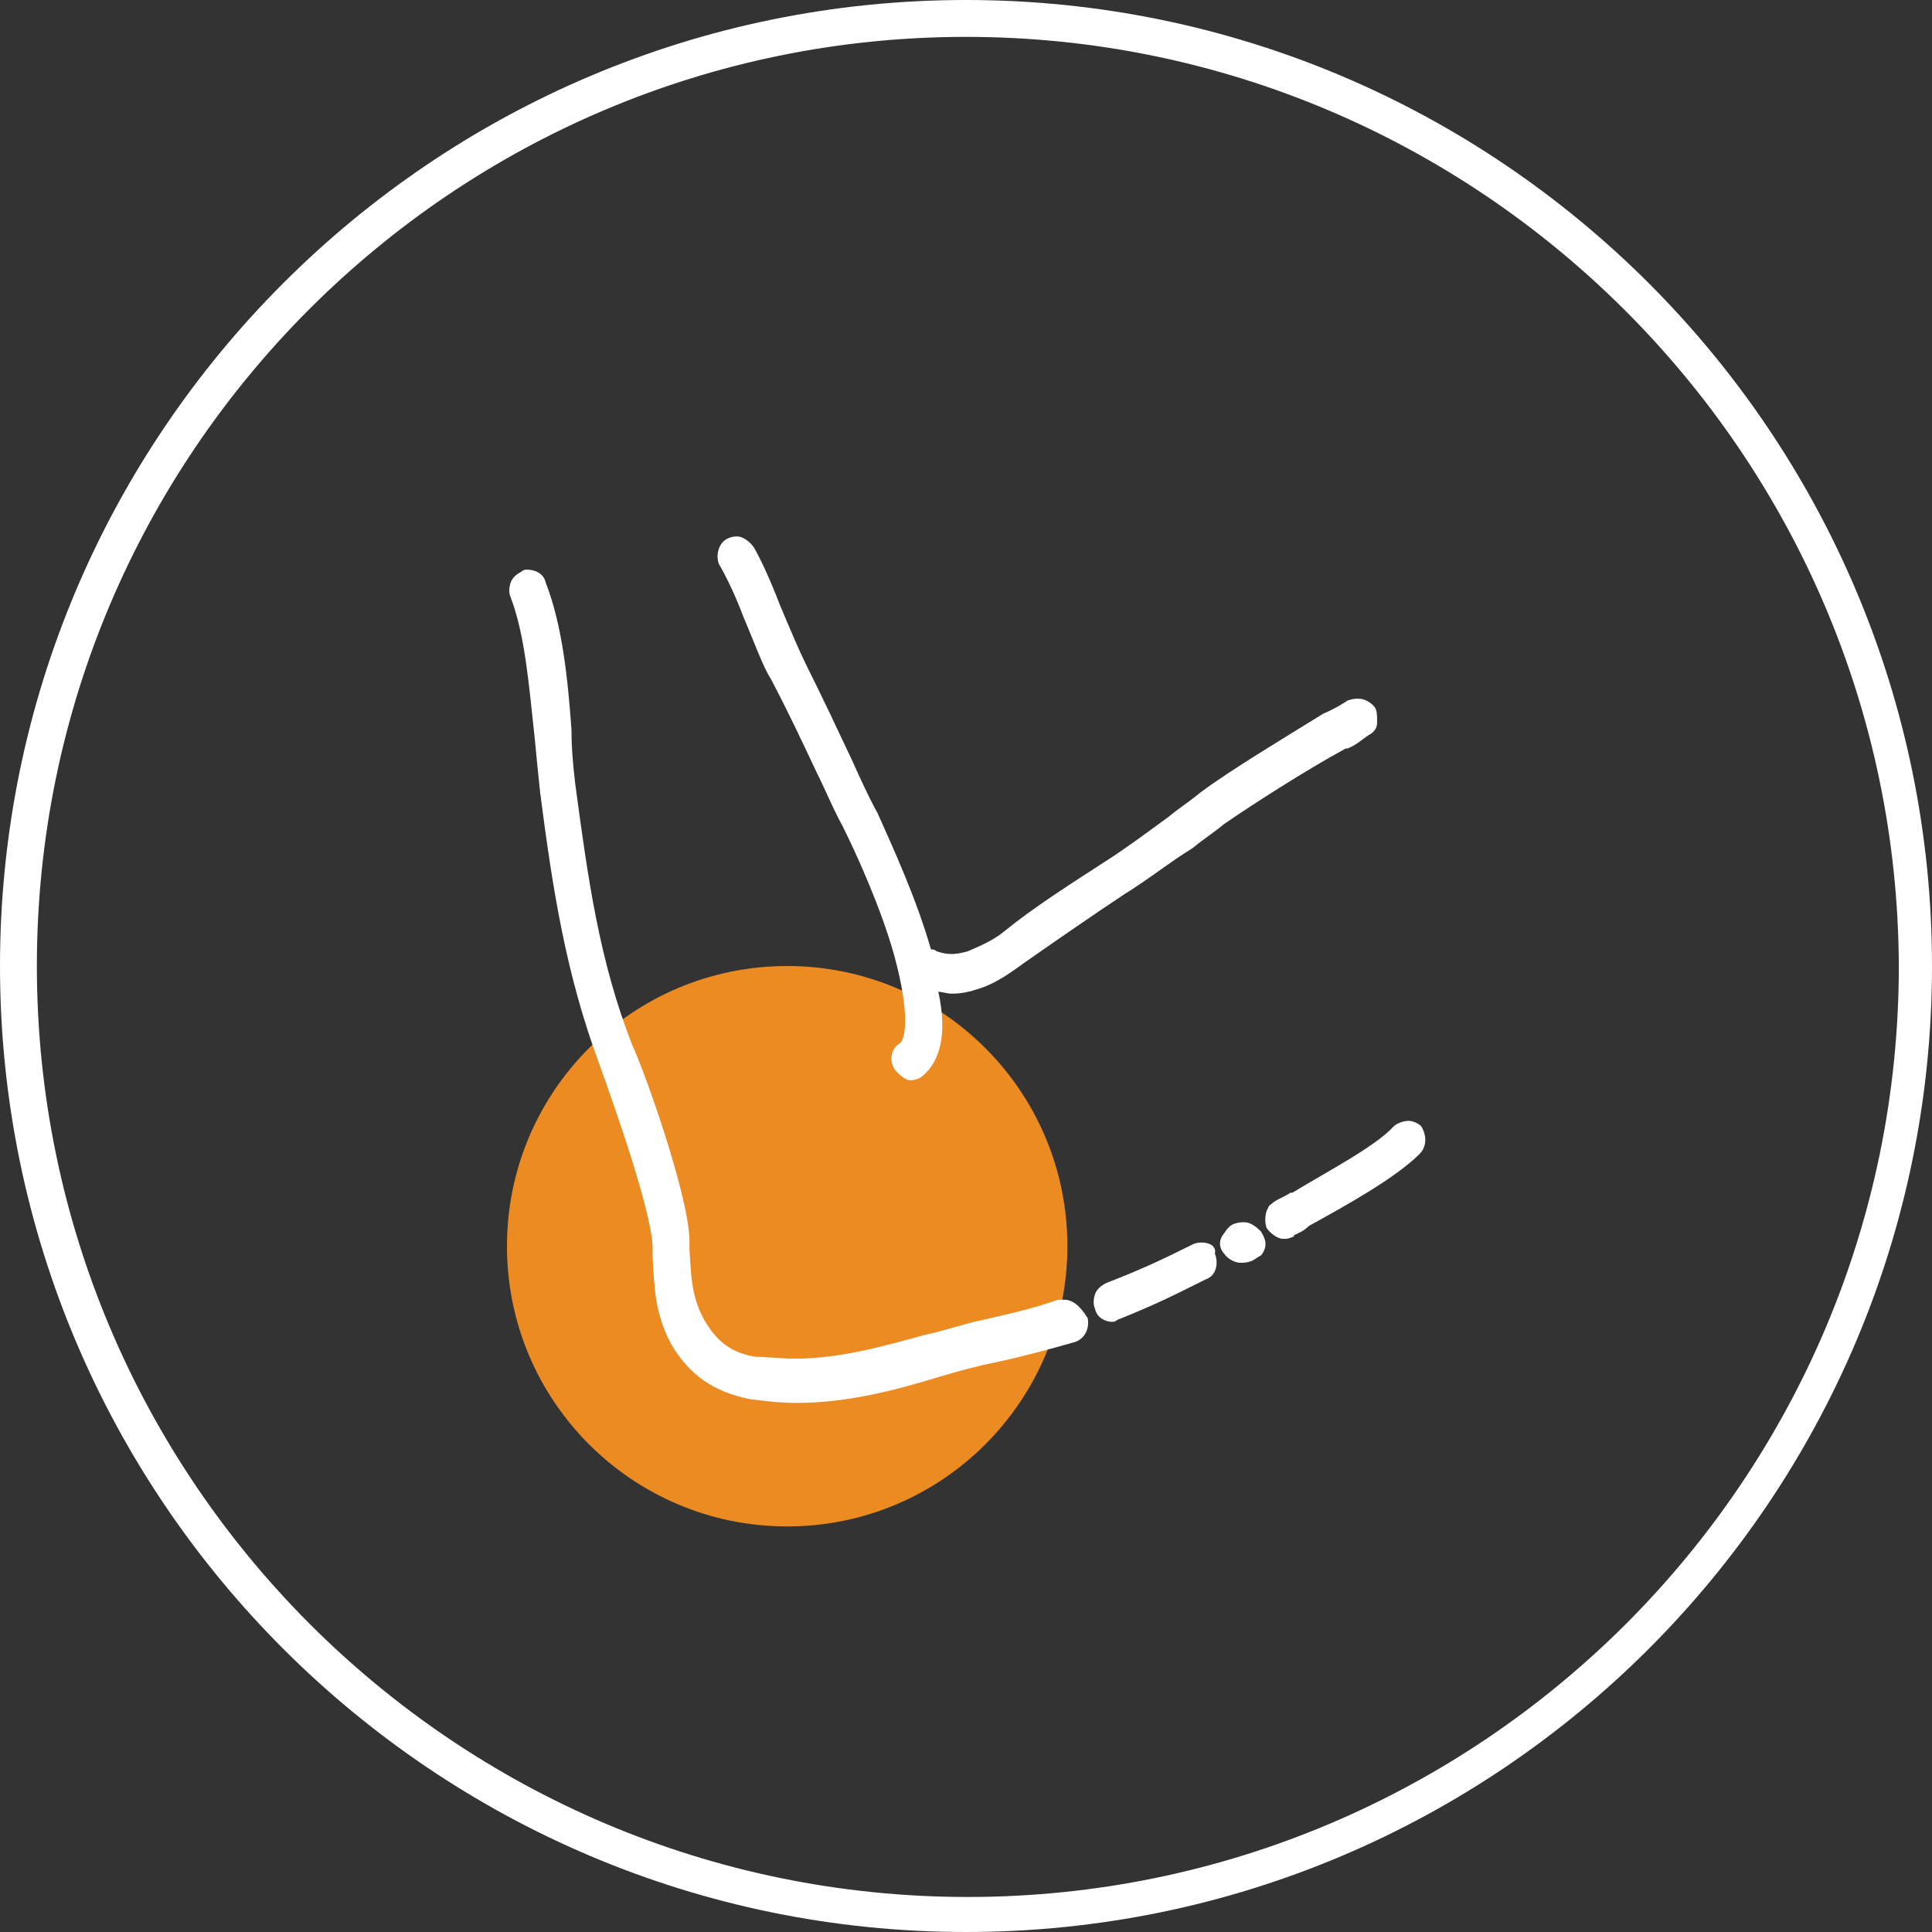
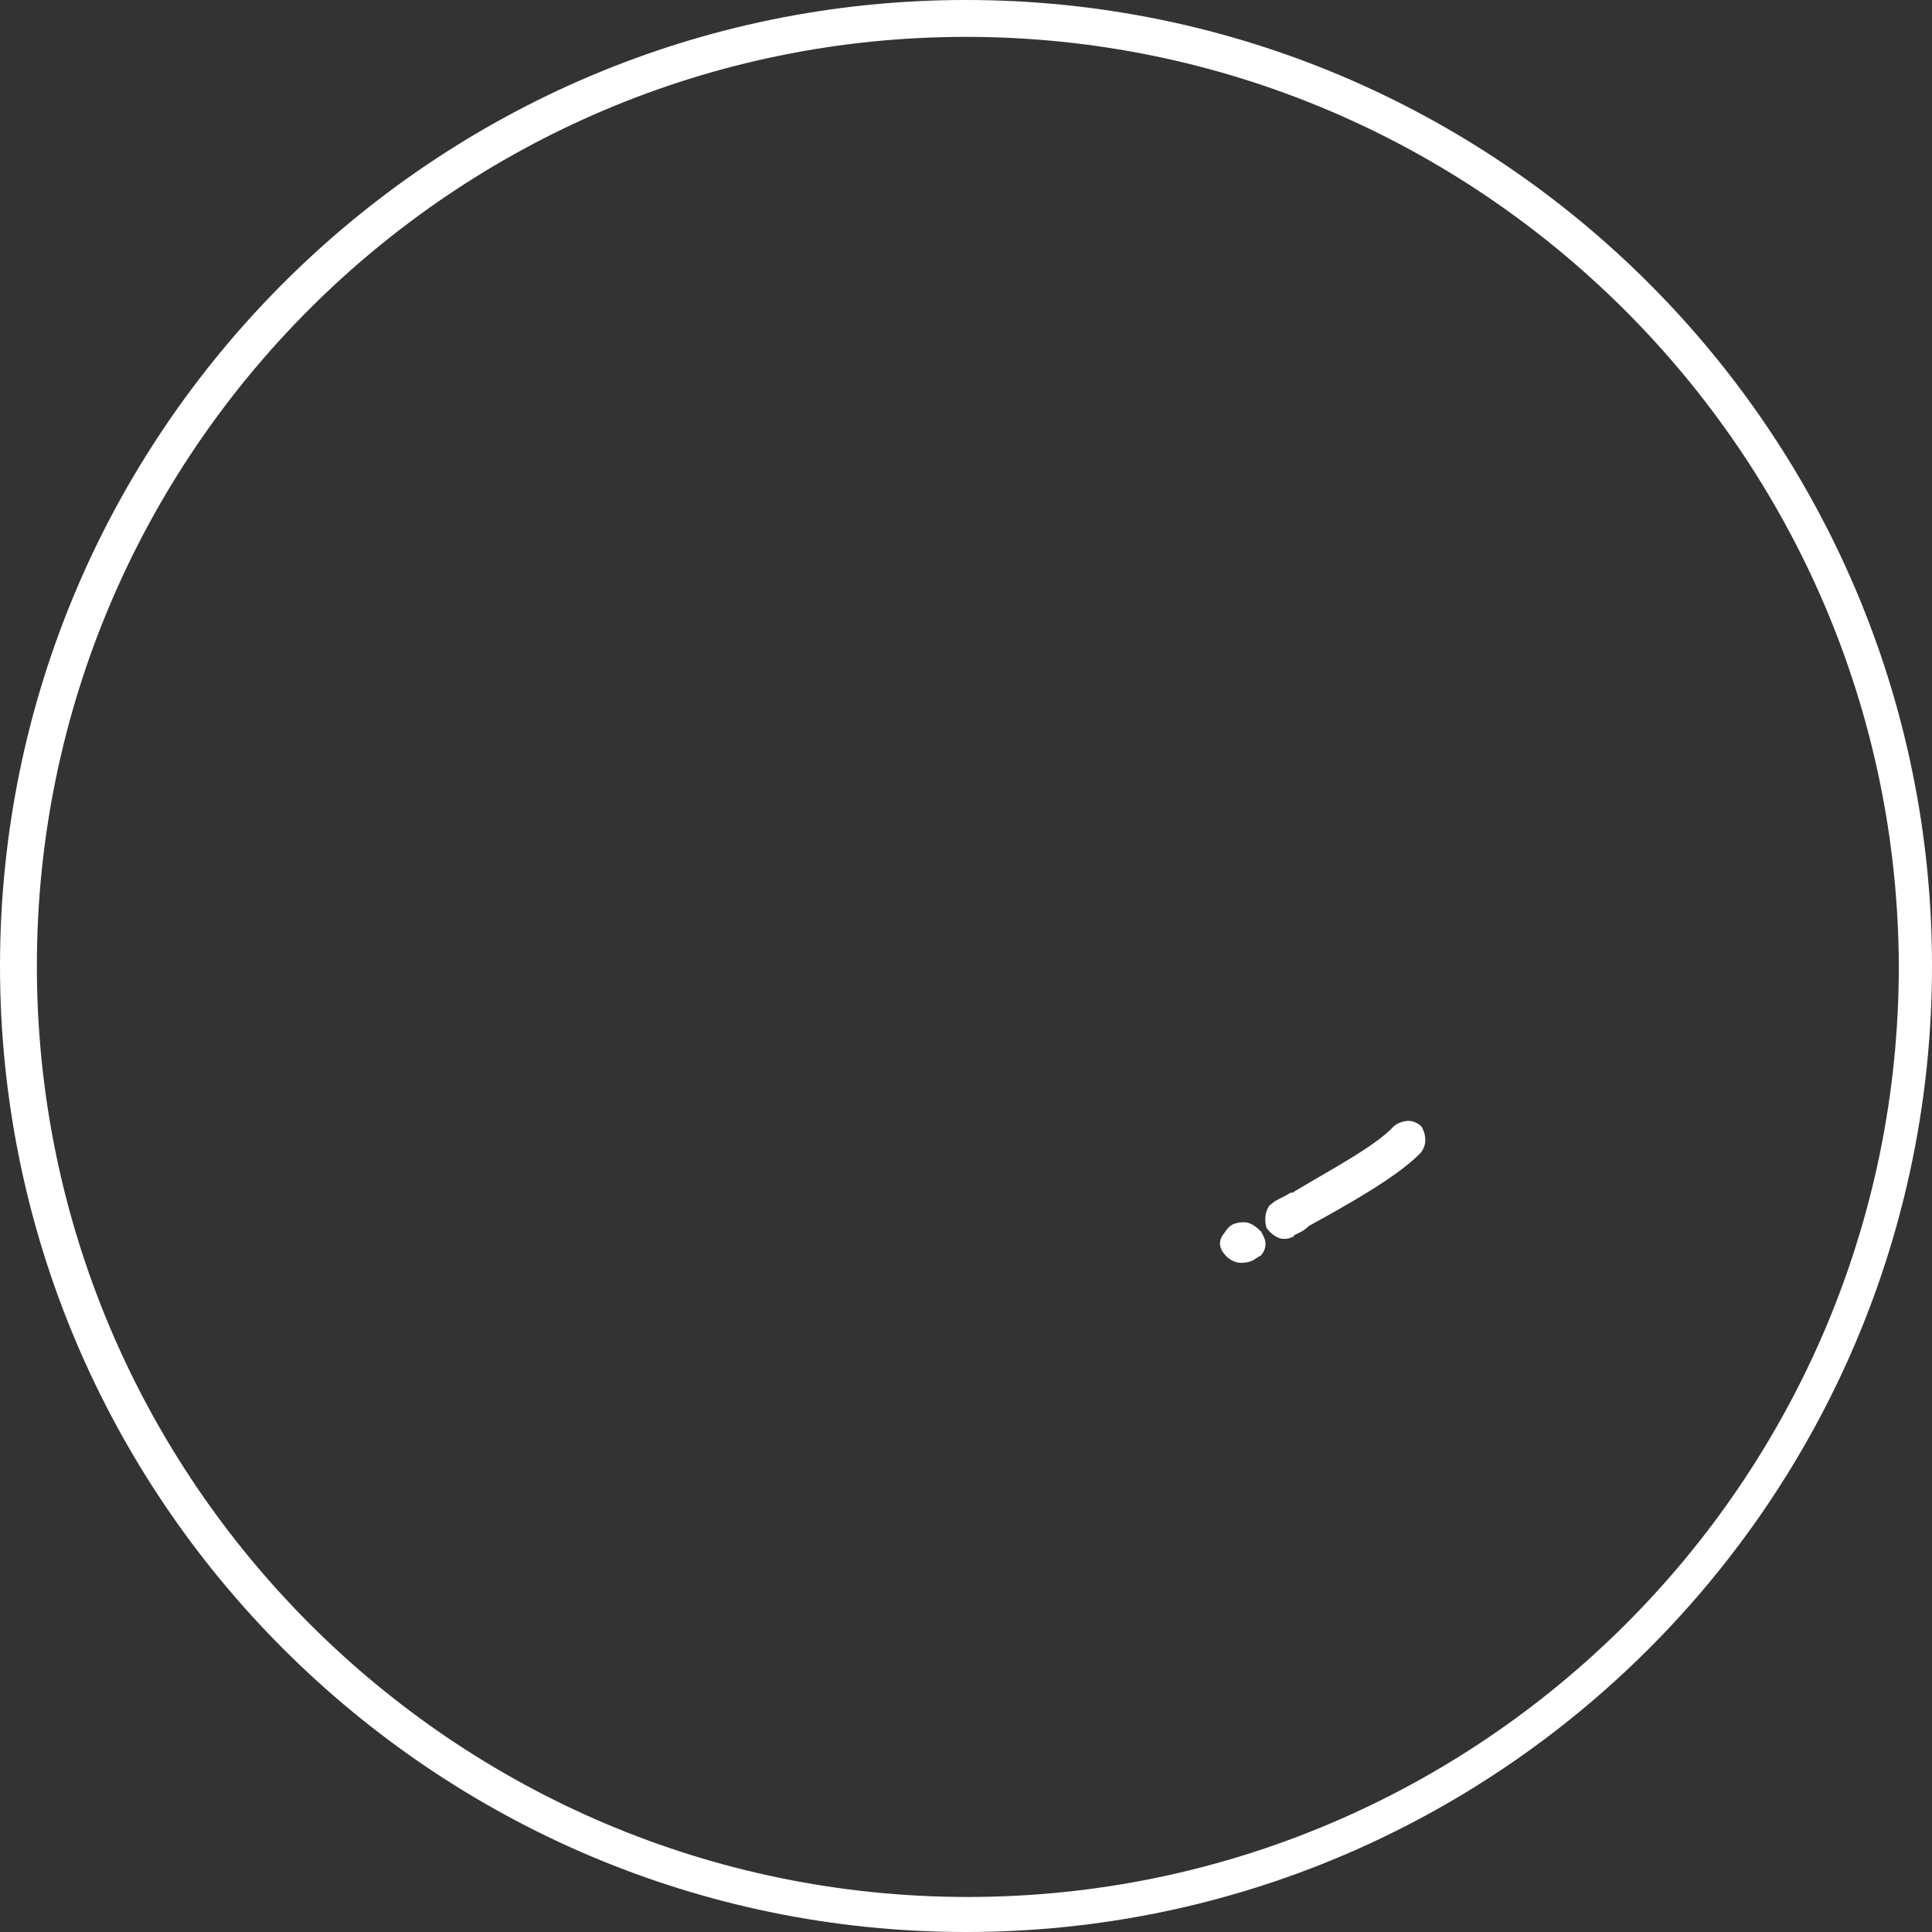
<svg xmlns="http://www.w3.org/2000/svg" version="1.1" id="Layer_1" x="0px" y="0px" viewBox="0 0 104.8 104.8" style="enable-background:new 0 0 104.8 104.8;" xml:space="preserve">
  <rect x="0" y="0" width="104.8" height="104.8" fill="#333333" stroke="none" />
  <style type="text/css">
	.st0{fill:#EC8B22;}
	.st1{fill:#FFFFFF;}
</style>
-   <circle class="st0" cx="42.7" cy="67.6" r="15.2" />
  <g>
    <path class="st1" d="M52.4,104.8C23.5,104.8,0,81.3,0,52.4S23.5,0,52.4,0s52.4,23.5,52.4,52.4S81.3,104.8,52.4,104.8z M52.4,2   C24.6,2,2,24.6,2,52.4s22.6,50.5,50.5,50.5c27.8,0,50.5-22.6,50.5-50.5C102.9,24.6,80.2,2,52.4,2z" />
  </g>
  <g>
    <path class="st1" d="M77.1,61.1c-0.2-0.2-0.5-0.3-0.7-0.3s-0.6,0.1-0.8,0.3c-1,1.1-3.7,2.5-5.5,3.6H70c-0.3,0.2-0.6,0.3-0.9,0.5   c-0.1,0.1-0.3,0.2-0.3,0.3c-0.2,0.3-0.2,0.8-0.1,1.1c0.2,0.3,0.6,0.6,0.9,0.6c0.2,0,0.3,0,0.5-0.1c0.1,0,0.1-0.1,0.1-0.1   c0.2-0.1,0.5-0.2,0.8-0.5l0,0c2-1.1,4.7-2.6,6-3.9C77.4,62.2,77.4,61.6,77.1,61.1z" />
    <path class="st1" d="M67.5,66.3c-0.2,0-0.3,0-0.6,0.1c-0.2,0.1-0.3,0.2-0.5,0.5c-0.5,0.6,0,1.1,0,1.1c0.2,0.3,0.6,0.5,0.9,0.5   c0.2,0,0.3,0,0.6-0.1c0.2-0.1,0.3-0.2,0.5-0.3c0.5-0.6,0.1-1.1,0-1.3C68.1,66.5,67.8,66.3,67.5,66.3z" />
-     <path class="st1" d="M65.2,67.4c-0.1,0-0.3,0-0.5,0.1c-1.8,0.9-2.9,1.4-4.7,2.1c-0.2,0.1-0.5,0.3-0.6,0.6s-0.1,0.6,0,0.8   c0.1,0.5,0.6,0.7,0.9,0.7c0.1,0,0.2,0,0.3-0.1c2-0.8,3-1.3,4.8-2.2c0.6-0.2,0.7-0.9,0.5-1.4C66,67.6,65.6,67.4,65.2,67.4z" />
-     <path class="st1" d="M57.7,70.5c-0.1,0-0.2,0-0.3,0c-1.4,0.5-2.8,0.8-4.1,1.1c-1,0.2-2.1,0.6-3.1,0.8c-2.2,0.6-4.6,1.3-7.1,1.3   c-0.7,0-1.5-0.1-2.1-0.1c-1.3-0.2-2.1-0.8-2.8-2c-0.7-1.3-0.7-2.3-0.8-3.8c0-0.1,0-0.3,0-0.6c-0.1-2.5-2.4-9-3.1-10.5   c-1.8-4.6-2.4-9-3.1-14.2c-0.1-0.9-0.2-1.8-0.2-2.9c-0.2-2.8-0.5-5.7-1.4-8c-0.1-0.5-0.6-0.7-1-0.7c-0.1,0-0.2,0-0.3,0.1   c-0.2,0.1-0.5,0.3-0.6,0.6s-0.1,0.6,0,0.8c0.8,2.1,1,4.9,1.3,7.6c0.1,1,0.2,2.1,0.3,3c0.7,5.4,1.4,9.8,3.2,14.7   c0.9,2.5,2.8,7.9,2.9,9.9c0,0.1,0,0.3,0,0.5v0.1c0.1,1.6,0.1,3,1,4.7c1,1.7,2.3,2.6,4.3,3c0.8,0.1,1.6,0.2,2.5,0.2   c2.8,0,5.4-0.7,7.7-1.4c1-0.3,2.1-0.6,3.1-0.8c1.4-0.3,2.9-0.7,4.3-1.1c0.6-0.2,0.8-0.8,0.7-1.3C58.5,70.7,58.1,70.5,57.7,70.5z" />
-     <path class="st1" d="M40.3,33.4c0.6,1.4,1.1,2.8,1.5,3.4c0.9,1.7,1.7,3.4,2.5,5.1l0,0c0.5,1,0.9,2,1.4,2.9c0.8,1.6,2.1,4.5,2.8,7   c0.9,3.3,0.6,4.6,0.3,4.8c-0.5,0.3-0.6,1-0.2,1.5c0.2,0.2,0.5,0.5,0.8,0.5c0.2,0,0.5-0.1,0.6-0.2c1-0.8,1.4-2.3,0.9-4.6   c0.2,0,0.5,0.1,0.7,0.1c0.6,0,1-0.1,1.6-0.3c0.9-0.3,1.7-0.9,2.4-1.4c2-1.4,3.6-2.5,5.4-3.7c1.3-0.8,2.4-1.7,3.7-2.5   c0.6-0.5,1.1-0.8,1.7-1.3c1.6-1.1,4.4-2.9,6.6-4.1h0.1c0.5-0.2,0.8-0.5,1.1-0.7c0.2-0.1,0.5-0.3,0.5-0.7s0-0.6-0.1-0.8   c-0.2-0.3-0.6-0.5-0.9-0.5c-0.2,0-0.3,0-0.6,0.1c-0.3,0.2-0.8,0.5-1.3,0.7l0,0c-2.1,1.3-5.1,3.1-6.7,4.3c-0.6,0.5-1.1,0.8-1.7,1.3   l0,0c-1.1,0.8-2.3,1.7-3.4,2.4c-2,1.3-3.9,2.5-5.5,3.8c-0.6,0.5-1.3,0.8-2,1.1c-0.7,0.2-1.1,0.2-1.7,0c-0.1-0.1-0.2-0.1-0.3-0.1   l0,0c-0.8-2.8-2.1-5.6-2.9-7.4c-0.5-0.9-0.9-1.8-1.4-2.9c-0.8-1.7-1.6-3.4-2.5-5.2c-0.3-0.6-0.9-2-1.4-3.2c-0.5-1.3-1-2.4-1.4-3.1   c-0.2-0.3-0.6-0.6-0.9-0.6c-0.1,0-0.3,0-0.5,0.1c-0.5,0.2-0.7,0.9-0.5,1.4C39.3,31.1,39.9,32.3,40.3,33.4z" />
  </g>
</svg>